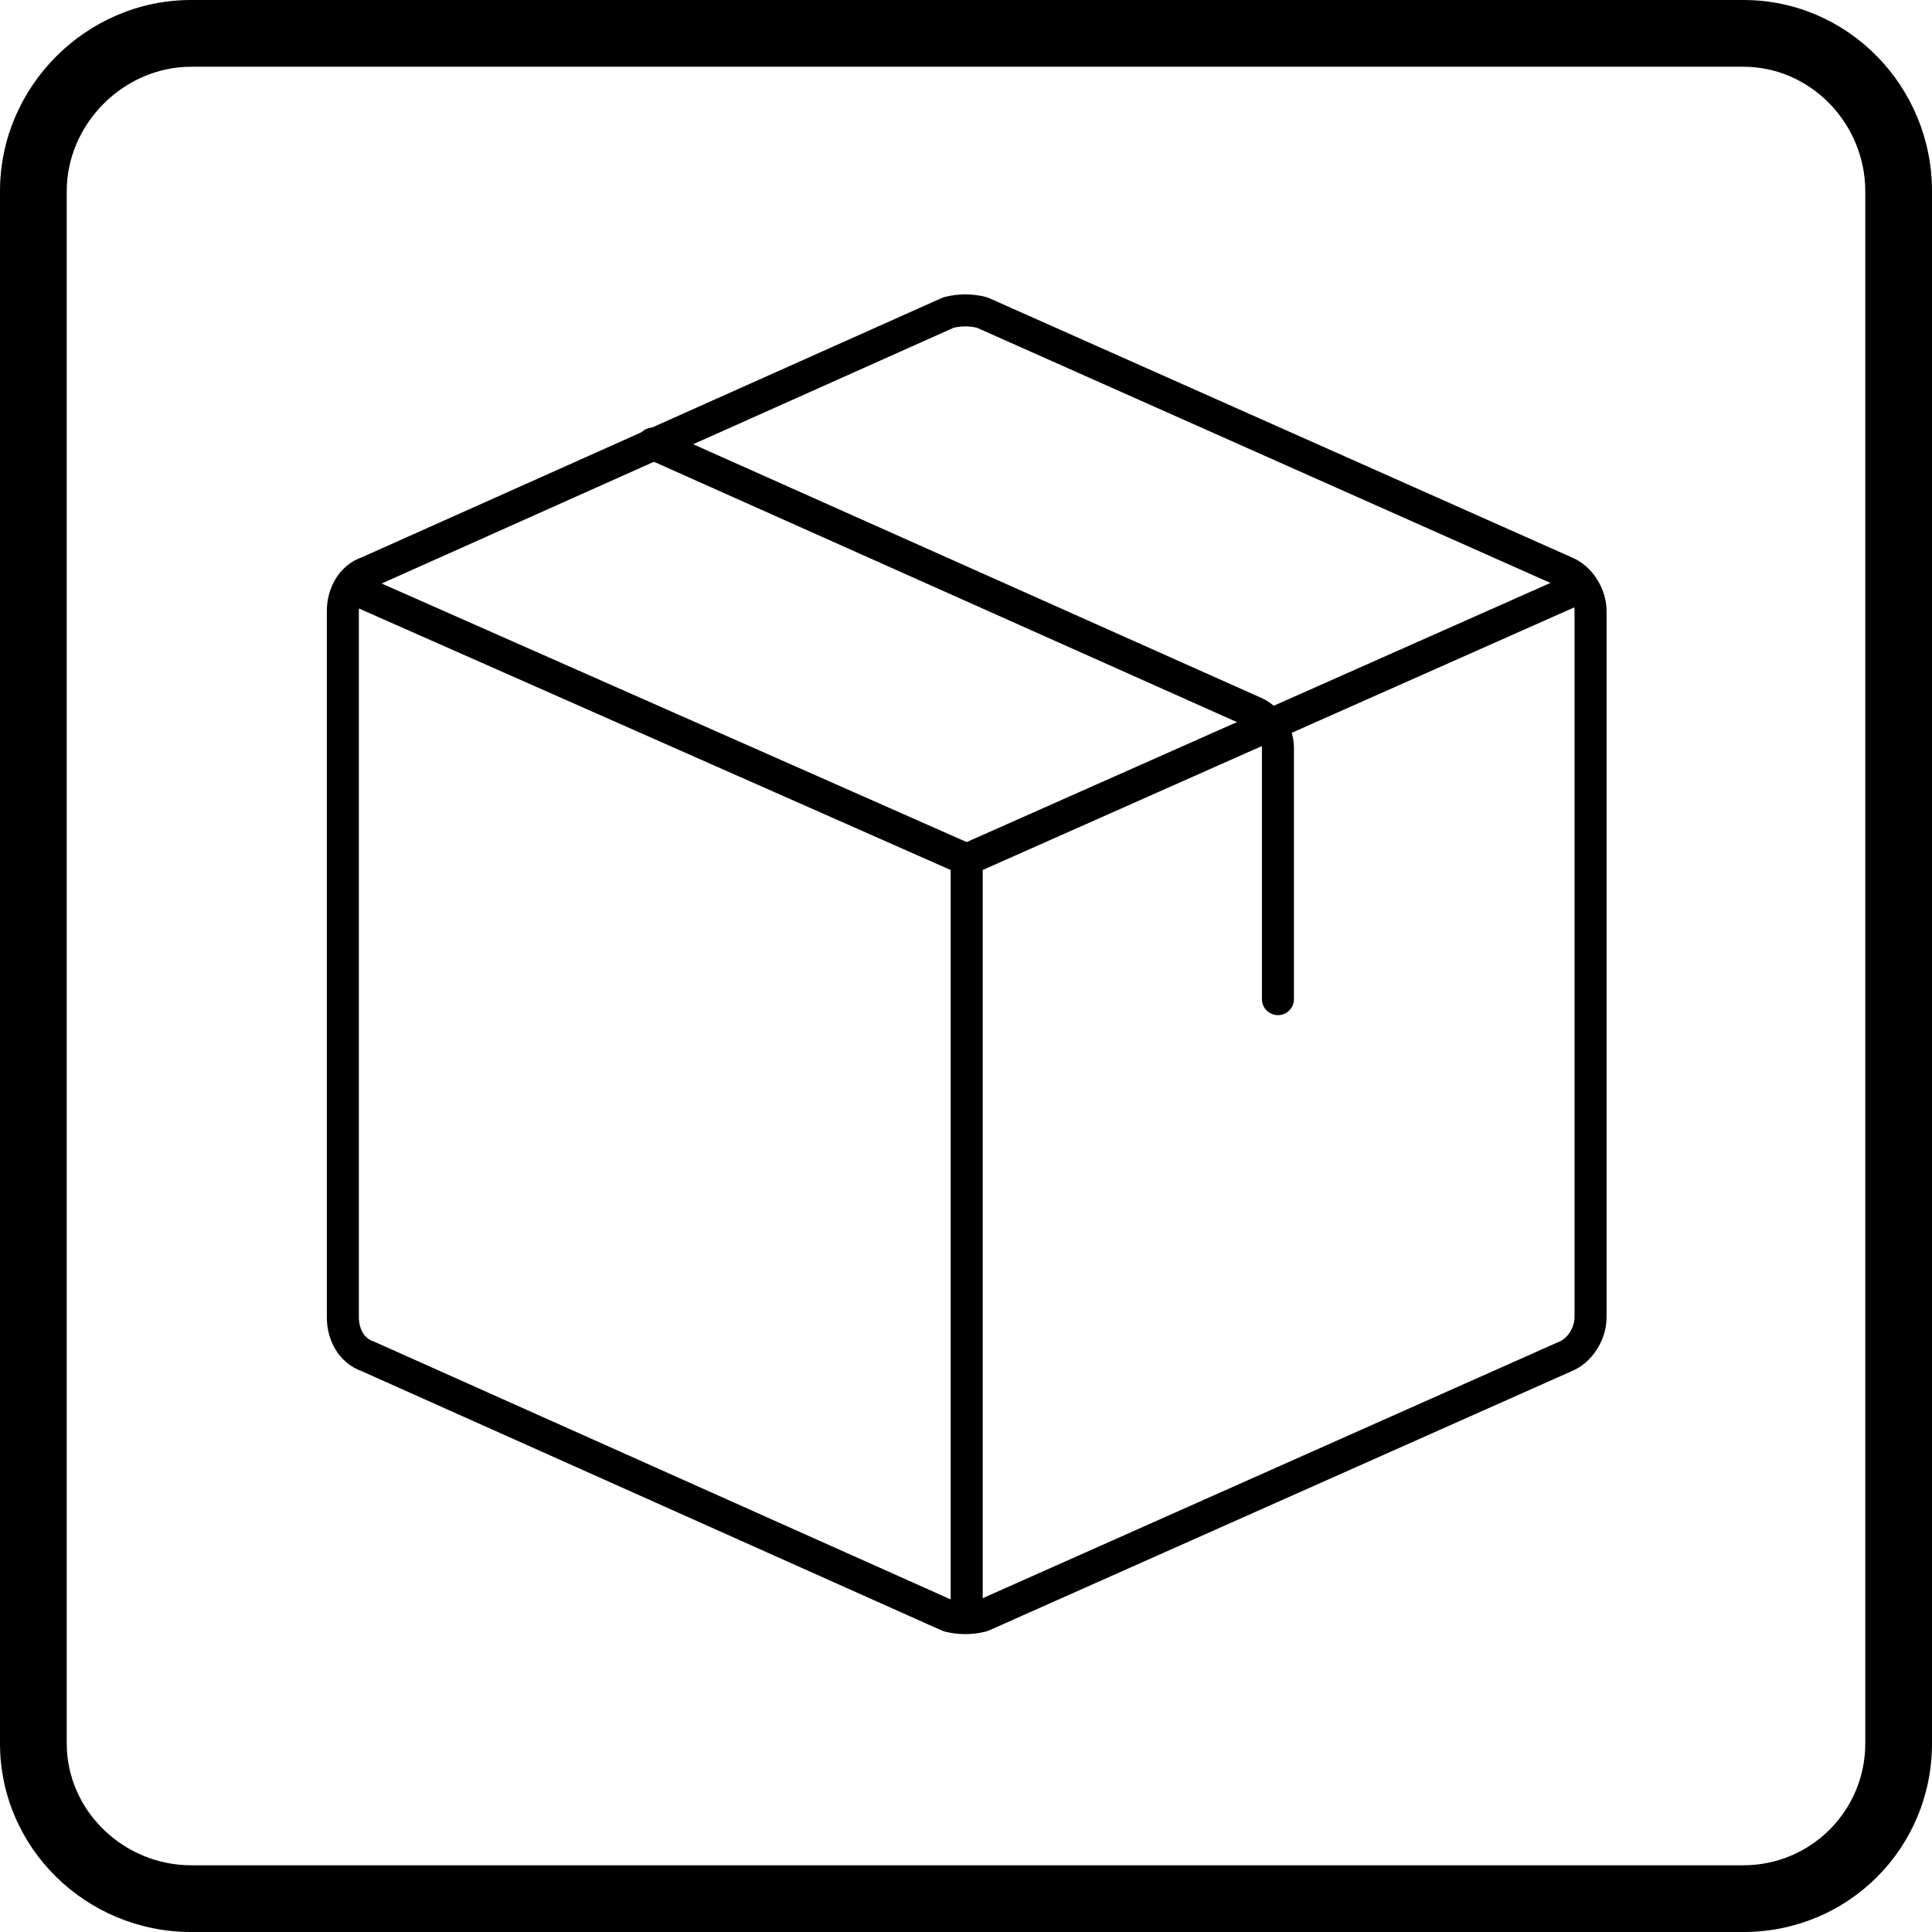
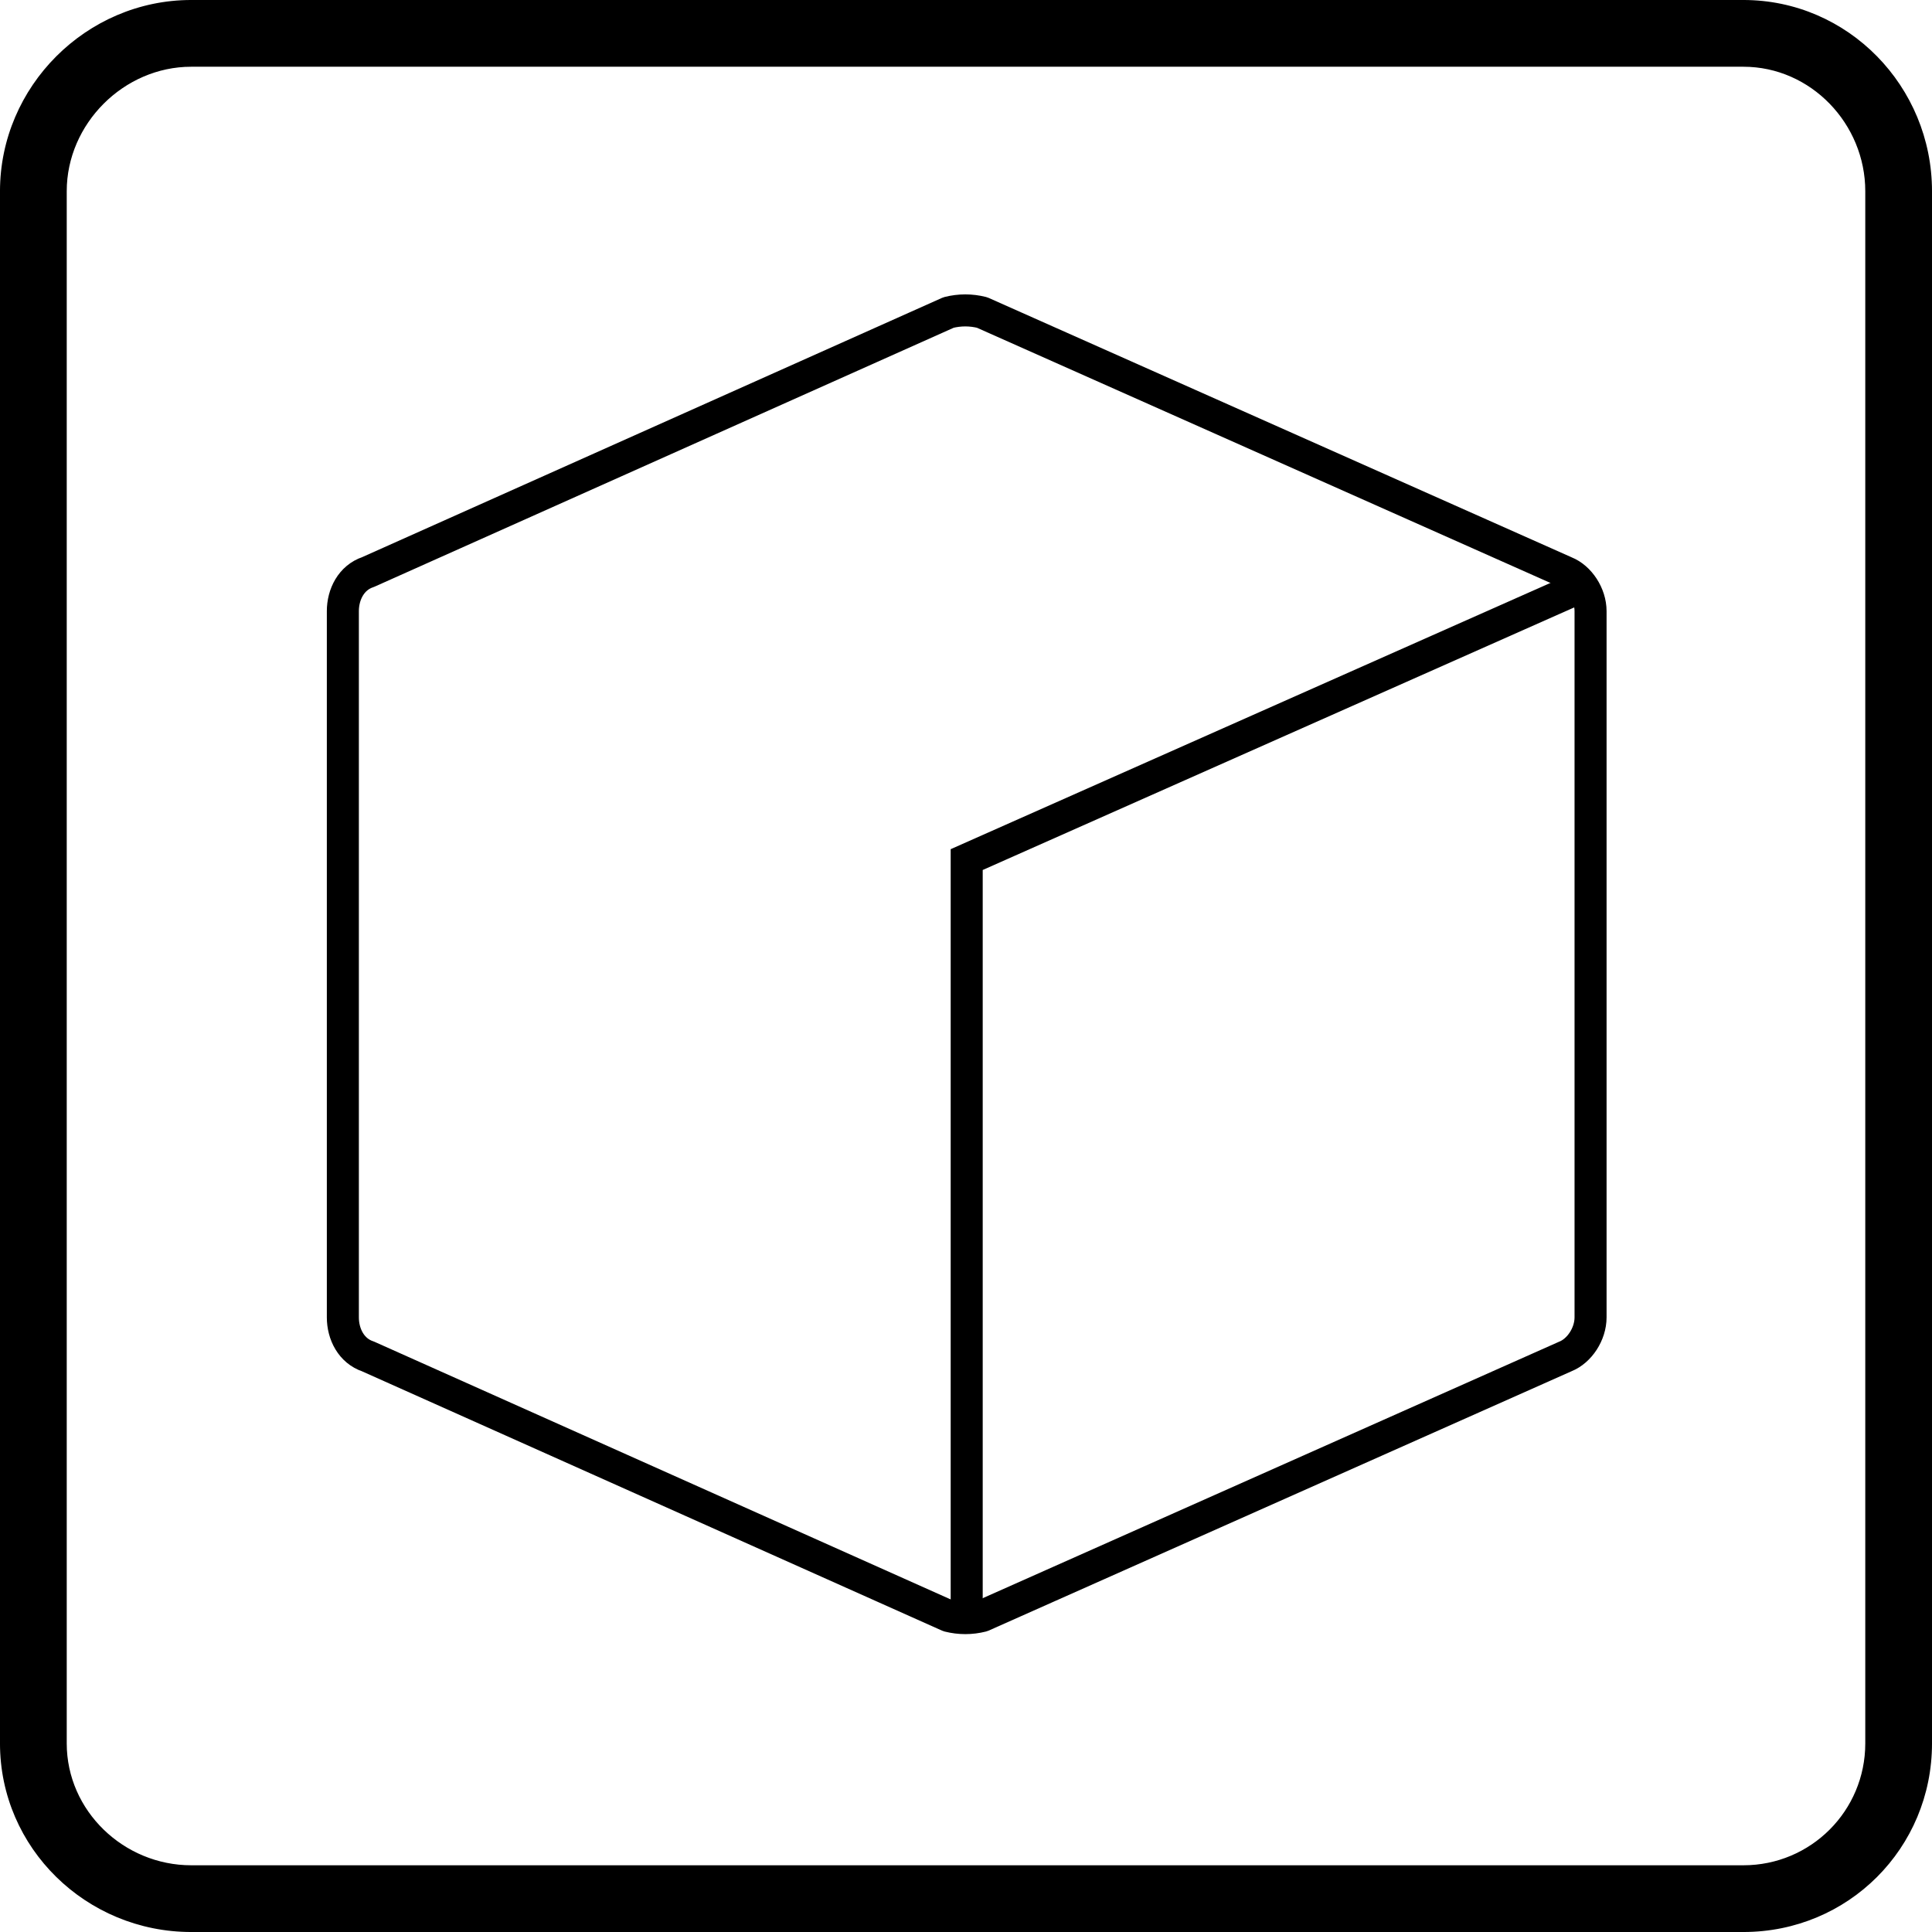
<svg xmlns="http://www.w3.org/2000/svg" xml:space="preserve" width="255.376mm" height="255.376mm" version="1.1" style="shape-rendering:geometricPrecision; text-rendering:geometricPrecision; image-rendering:optimizeQuality; fill-rule:evenodd; clip-rule:evenodd" viewBox="0 0 1590.11 1590.11">
  <defs>
    <style type="text/css">
   
    .str2 {stroke:black;stroke-width:26.36;stroke-miterlimit:22.926}
    .str0 {stroke:black;stroke-width:1.25;stroke-miterlimit:22.926}
    .str1 {stroke:black;stroke-width:26.36;stroke-linecap:round;stroke-linejoin:round;stroke-miterlimit:22.926}
    .fil2 {fill:none}
    .fil1 {fill:none;fill-rule:nonzero}
    .fil0 {fill:black}
   
  </style>
  </defs>
  <g id="Camada_x0020_1">
    <path class="fil0 str0" d="M157.36 0.62l1277.54 0c85.88,0 154.59,70.86 154.59,156.74l0 1277.54c0,85.88 -68.71,154.59 -154.59,154.59l-1277.54 0c-85.88,0 -156.74,-68.71 -156.74,-154.59l0 -1277.54c0,-85.88 70.86,-156.74 156.74,-156.74zm0 53.68l1277.54 0c55.83,0 100.92,47.24 100.92,103.06l0 1277.54c0,55.83 -45.09,100.92 -100.92,100.92l-1277.54 0c-55.83,0 -103.06,-45.09 -103.06,-100.92l0 -1277.54c0,-55.83 47.24,-103.06 103.06,-103.06z" />
    <g id="_2481757566240">
      <path class="fil1 str1" d="M282.18 1084.23l0 -581.22c0,-13.78 6.89,-27.57 20.68,-32.16l477.84 -213.65c9.19,-2.3 18.38,-2.3 27.57,0l480.14 213.65c11.49,4.59 20.68,18.38 20.68,32.16l0 581.22c0,13.78 -9.19,27.57 -20.68,32.16l-480.14 213.65c-9.19,2.3 -18.38,2.3 -27.57,0l-477.84 -213.65c-13.78,-4.59 -20.68,-18.38 -20.68,-32.16z" />
-       <path class="fil1 str1" d="M537.18 365.17l493.92 220.54c11.49,4.59 20.68,16.08 20.68,29.86l0 206.76" />
-       <line class="fil2 str2" x1="795.63" y1="707.47" x2="281.03" y2="480.04" />
      <polyline class="fil2 str2" points="1307.93,480.04 795.63,707.47 795.63,1334.64 " />
    </g>
  </g>
</svg>